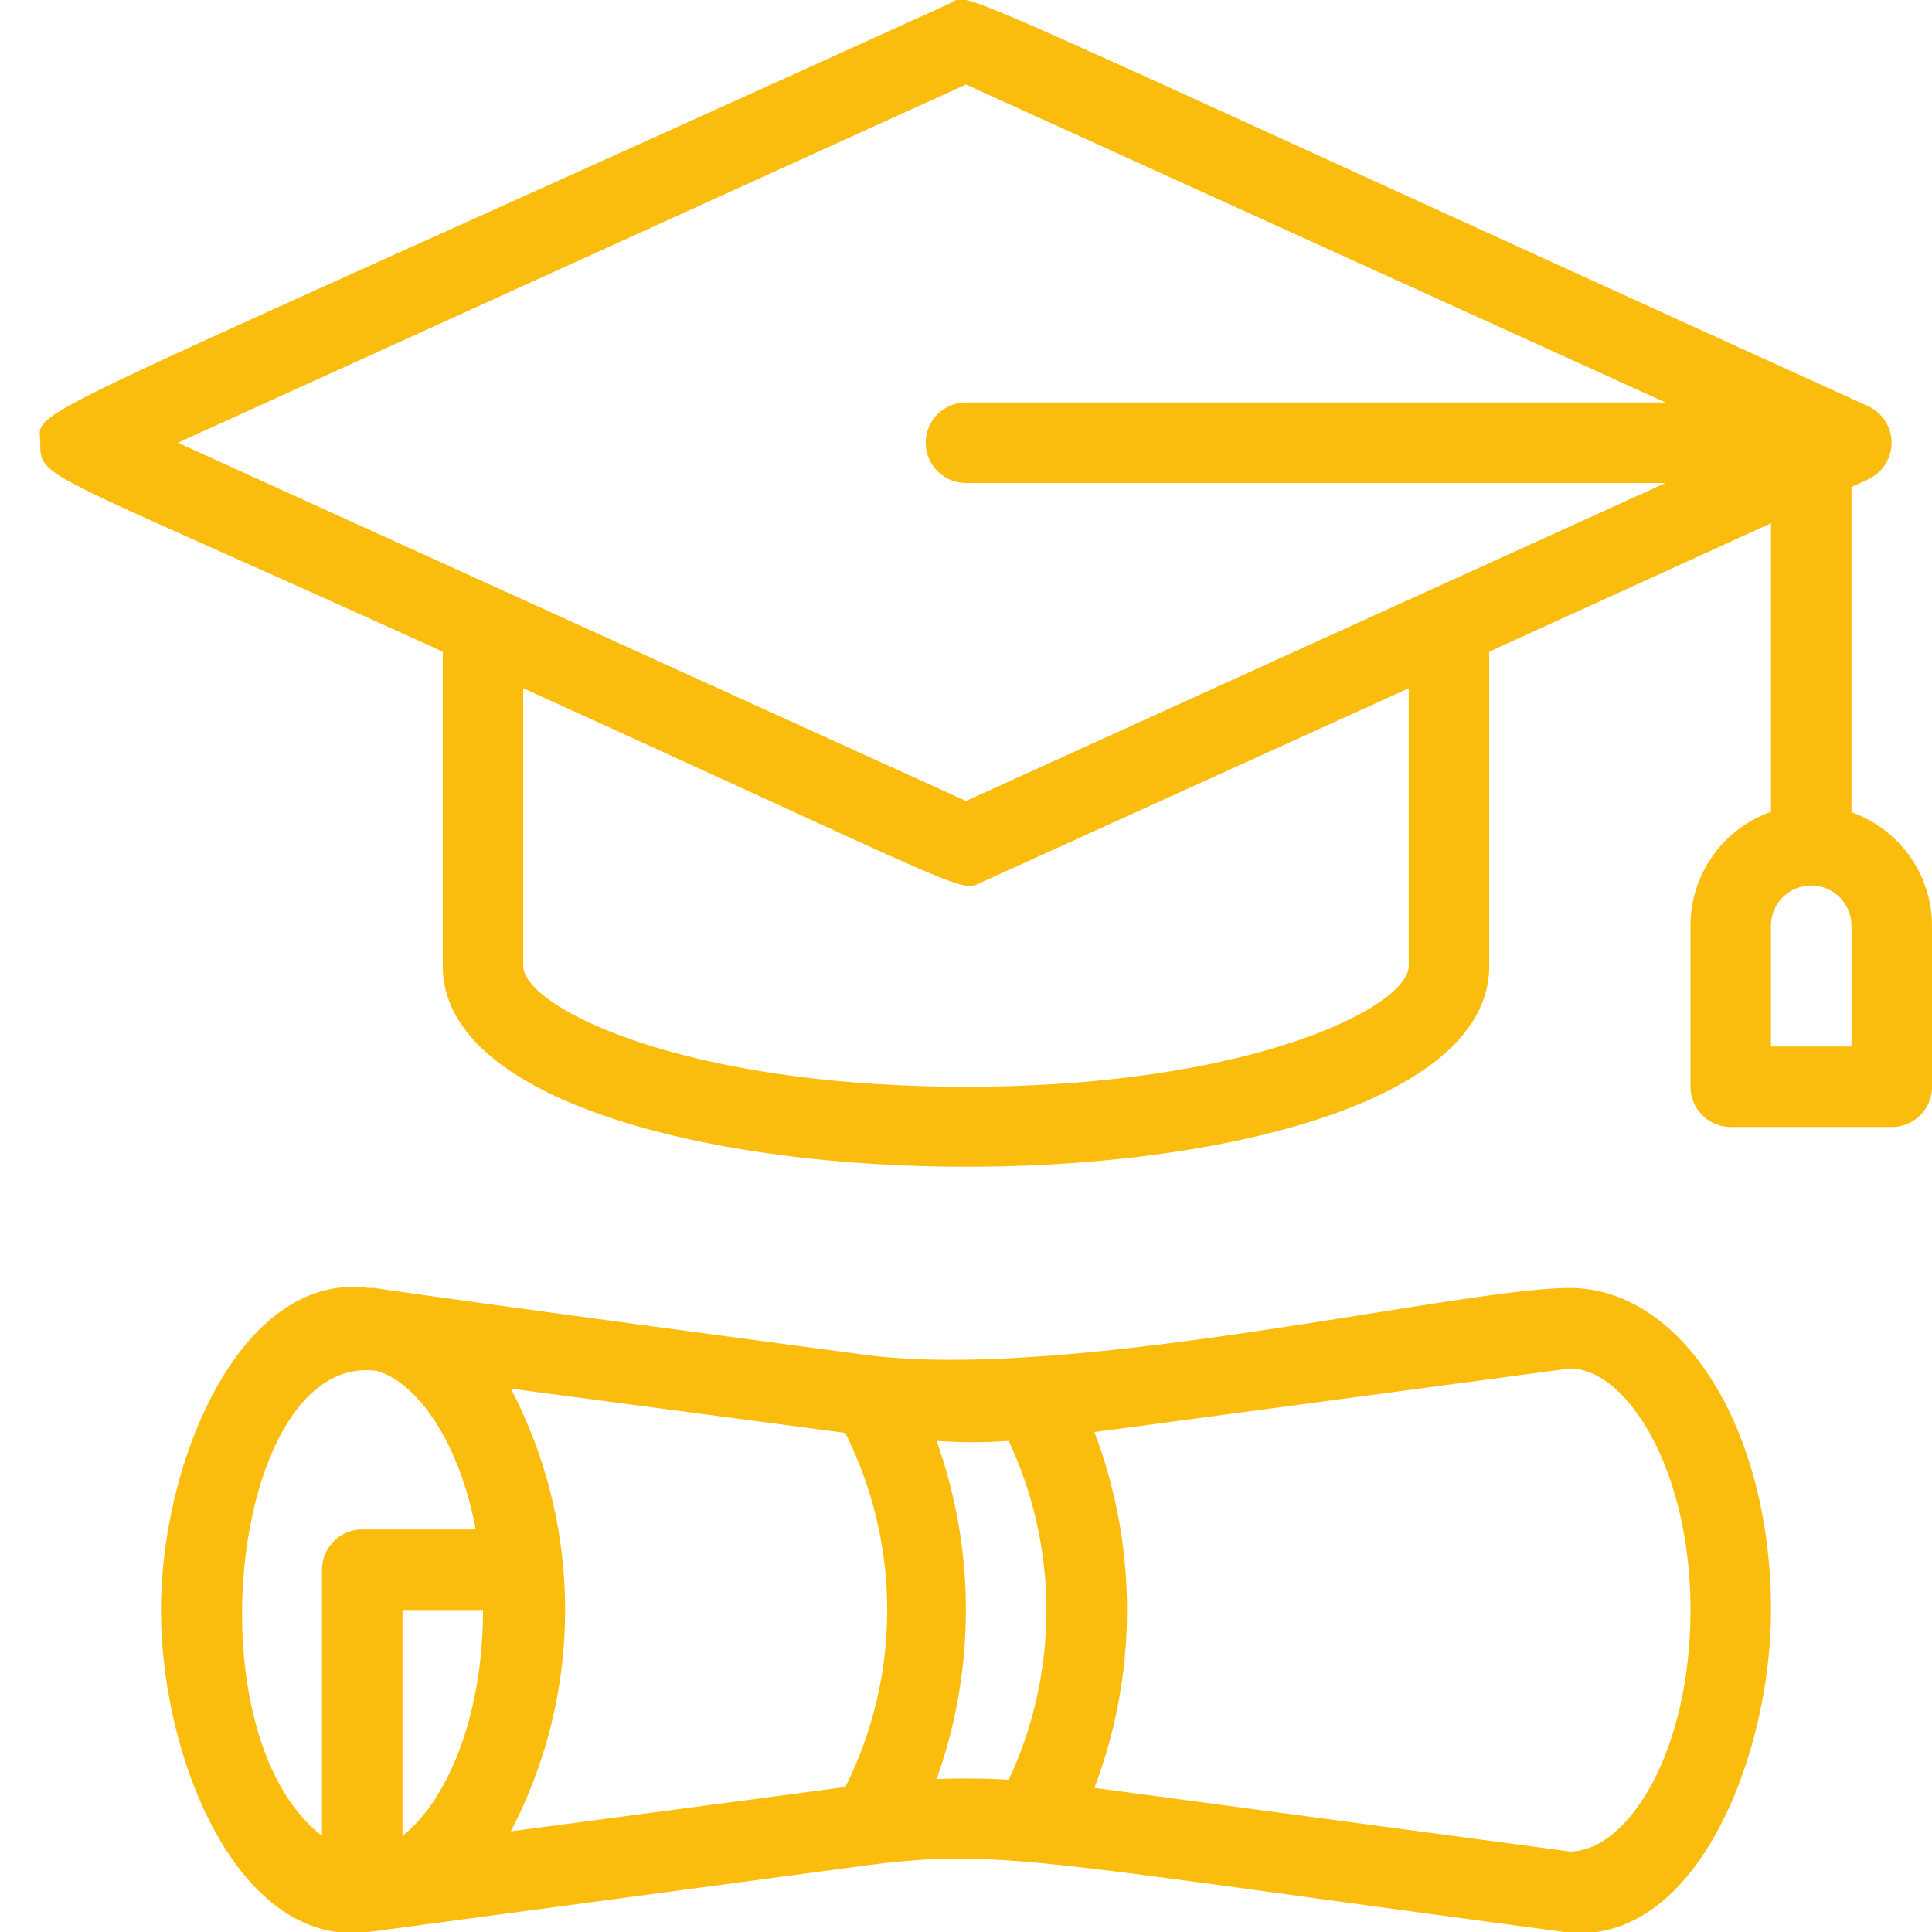
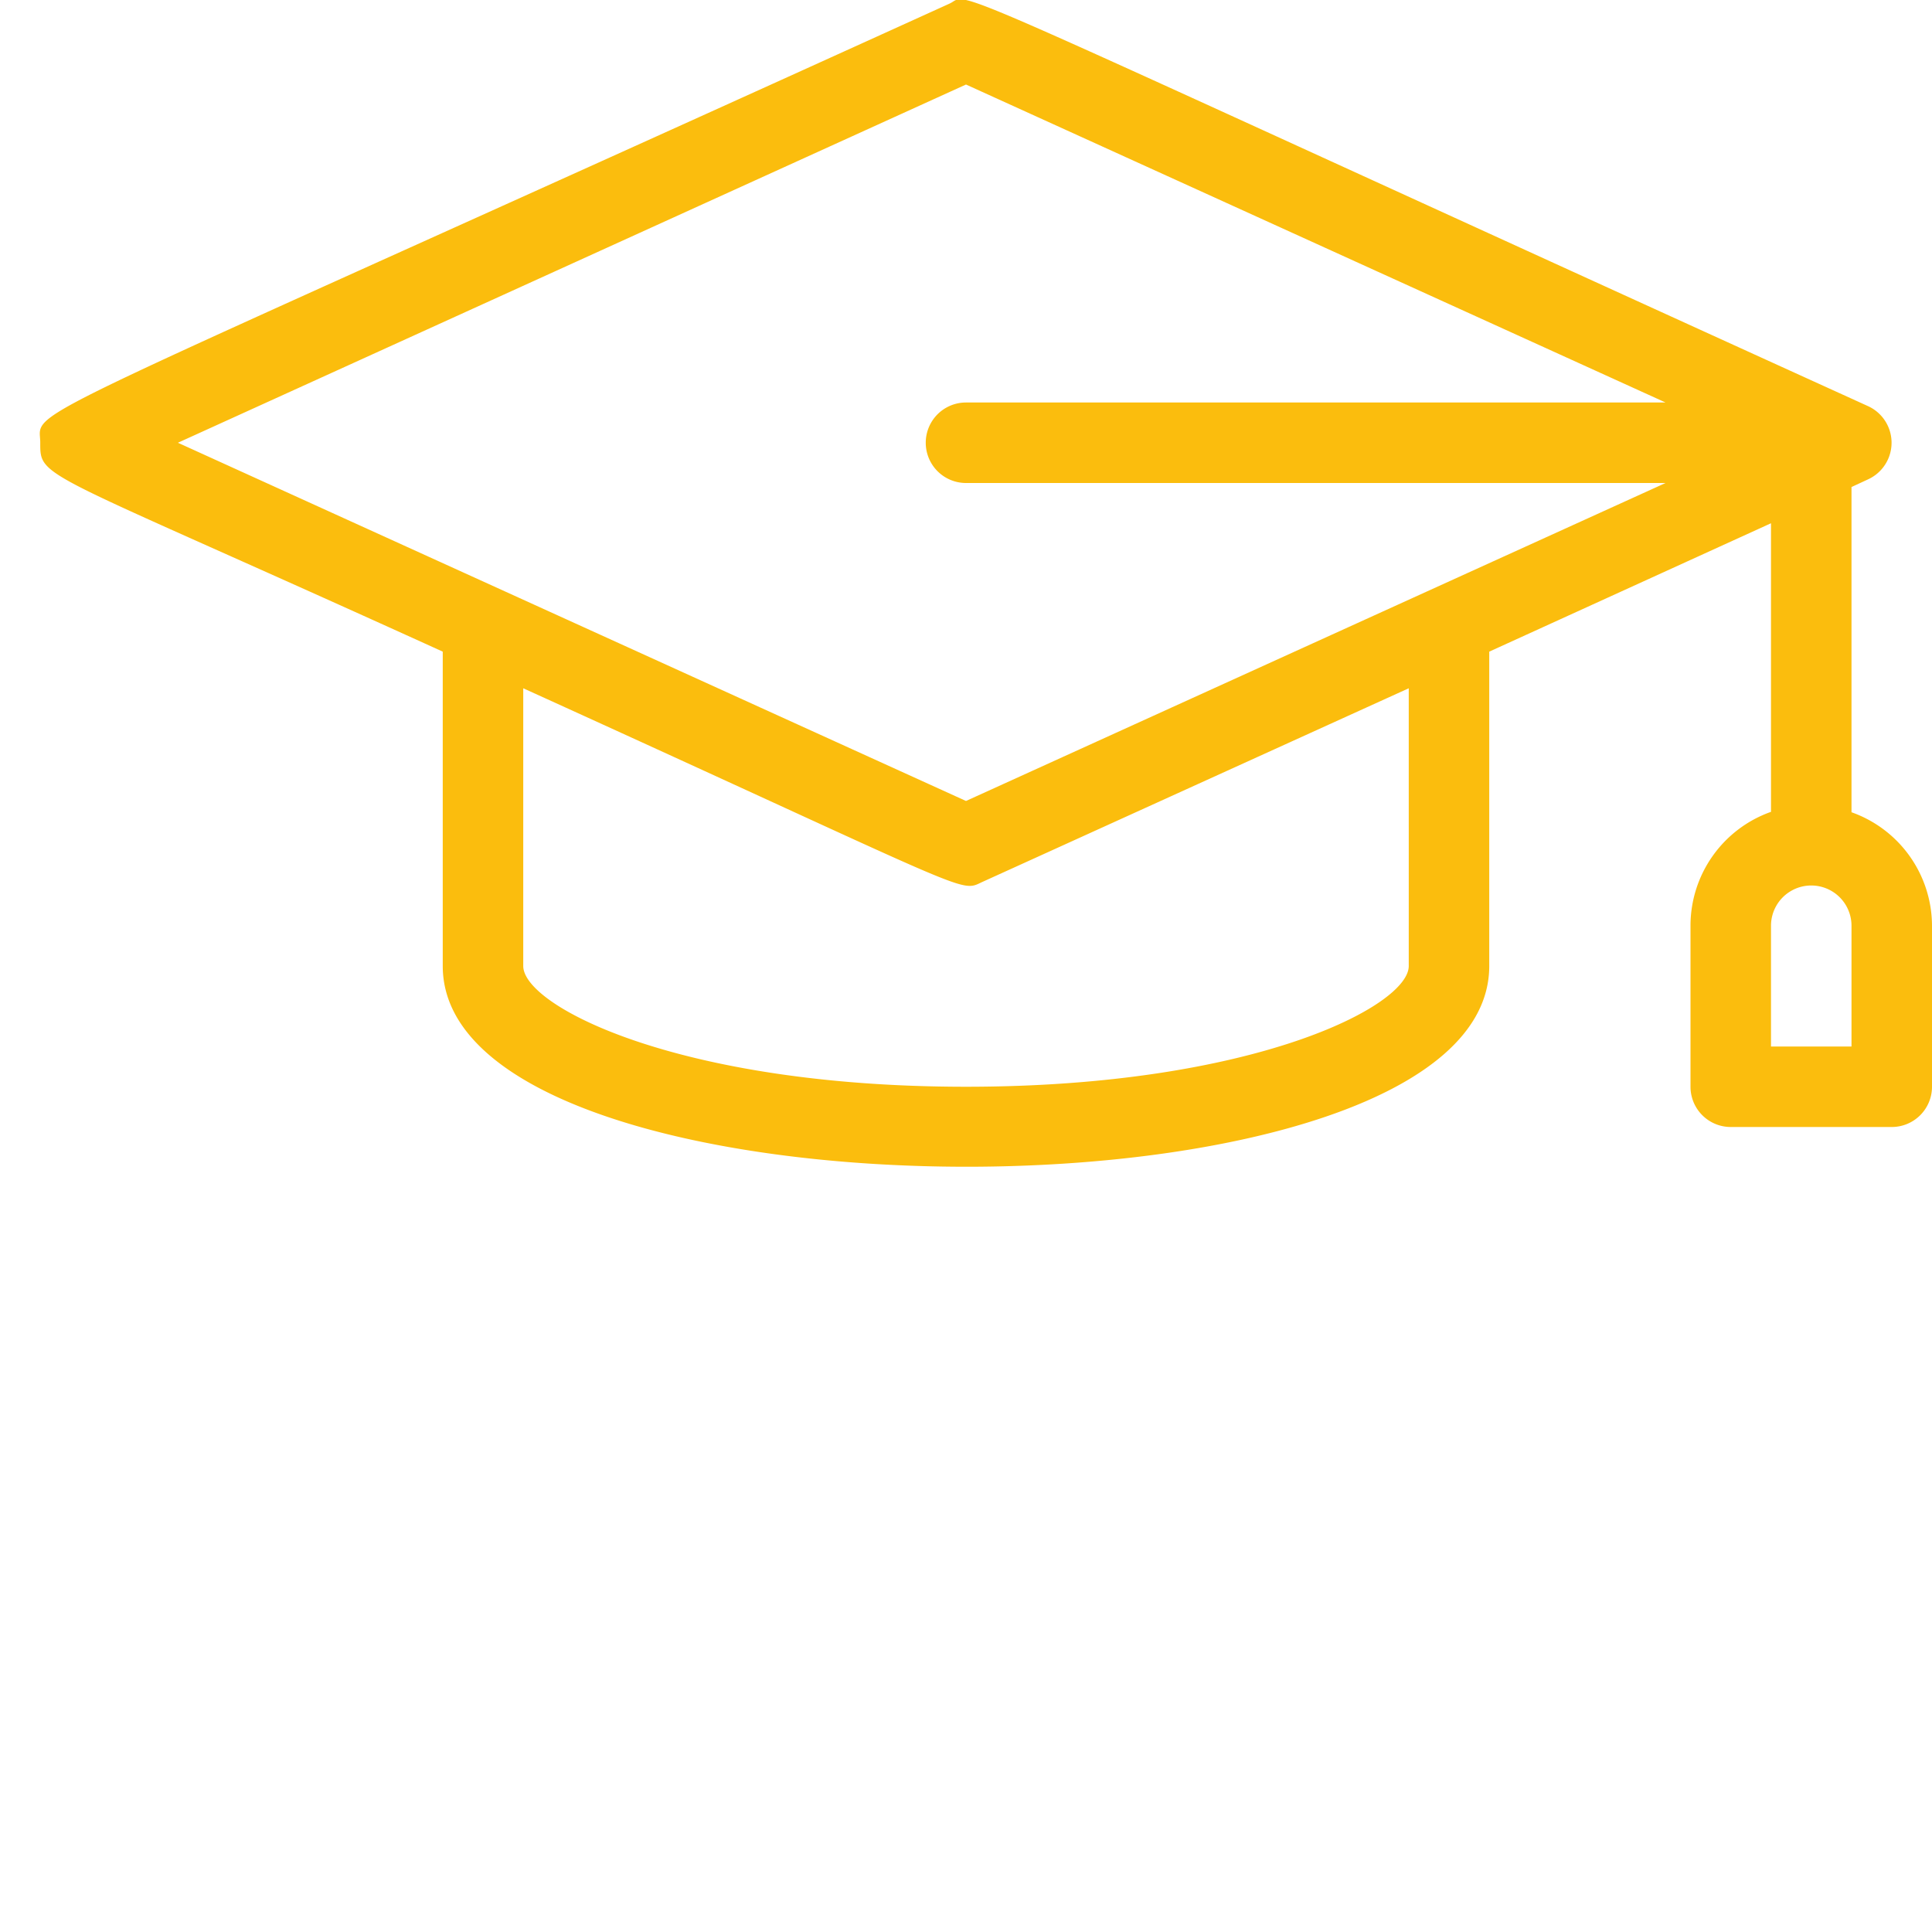
<svg xmlns="http://www.w3.org/2000/svg" height="512" viewBox="0 0 48 48" width="512">
  <g id="Diploma">
-     <path fill="#fbbd0d" d="m39 32c-2.73 0-12.38 2.34-17.51 1.66-16.2-2.16-11.49-1.61-12.33-1.66-3.16-.42-5.16 4.27-5.16 8s1.94 8.42 5.16 8l12.33-1.65c3.34-.44 4.3-.09 17.38 1.65 3.23.42 5.13-4.33 5.13-8 0-4.49-2.2-8-5-8zm-18 12.4-8.31 1.1a11.88 11.88 0 0 0 0-11l8.31 1.1a9.81 9.81 0 0 1 0 8.8zm-11 1.21v-5.61h2c0 2.71-.93 4.78-2 5.61zm-.64-11.55c1 .28 2.05 1.76 2.46 3.94h-2.82a1 1 0 0 0 -1 1v6.61c-3.32-2.56-2.21-12.03 1.36-11.55zm13.91 10.14a12.49 12.49 0 0 0 0-8.4 13.2 13.2 0 0 0 1.79 0 9.92 9.92 0 0 1 0 8.42c-.6-.04-1.2-.04-1.79-.02zm15.73 1.8-11.81-1.58a12.46 12.46 0 0 0 0-8.84l11.81-1.58c1.41 0 3 2.49 3 6s-1.55 6-3 6z" />
    <path fill="#fbbd0d" d="m46 20.18v-8.08l.41-.19a1 1 0 0 0 0-1.82c-23.88-10.86-22.23-10.27-22.82-10-23.84 10.83-22.59 9.99-22.59 10.91s-.05.62 10 5.19v7.81c0 6.64 26 6.66 26 0v-7.81l7-3.19v7.17a3 3 0 0 0 -2 2.83v4a1 1 0 0 0 1 1h4a1 1 0 0 0 1-1v-4a3 3 0 0 0 -2-2.82zm-22-18.08 17.38 7.9h-17.38a1 1 0 0 0 0 2h17.38l-17.38 7.9-19.58-8.9zm11 21.9c0 1-3.88 3-11 3s-11-2-11-3v-6.9c11.38 5.17 10.82 5.08 11.41 4.81l10.59-4.81zm11 2h-2v-3a1 1 0 0 1 2 0z" />
  </g>
</svg>